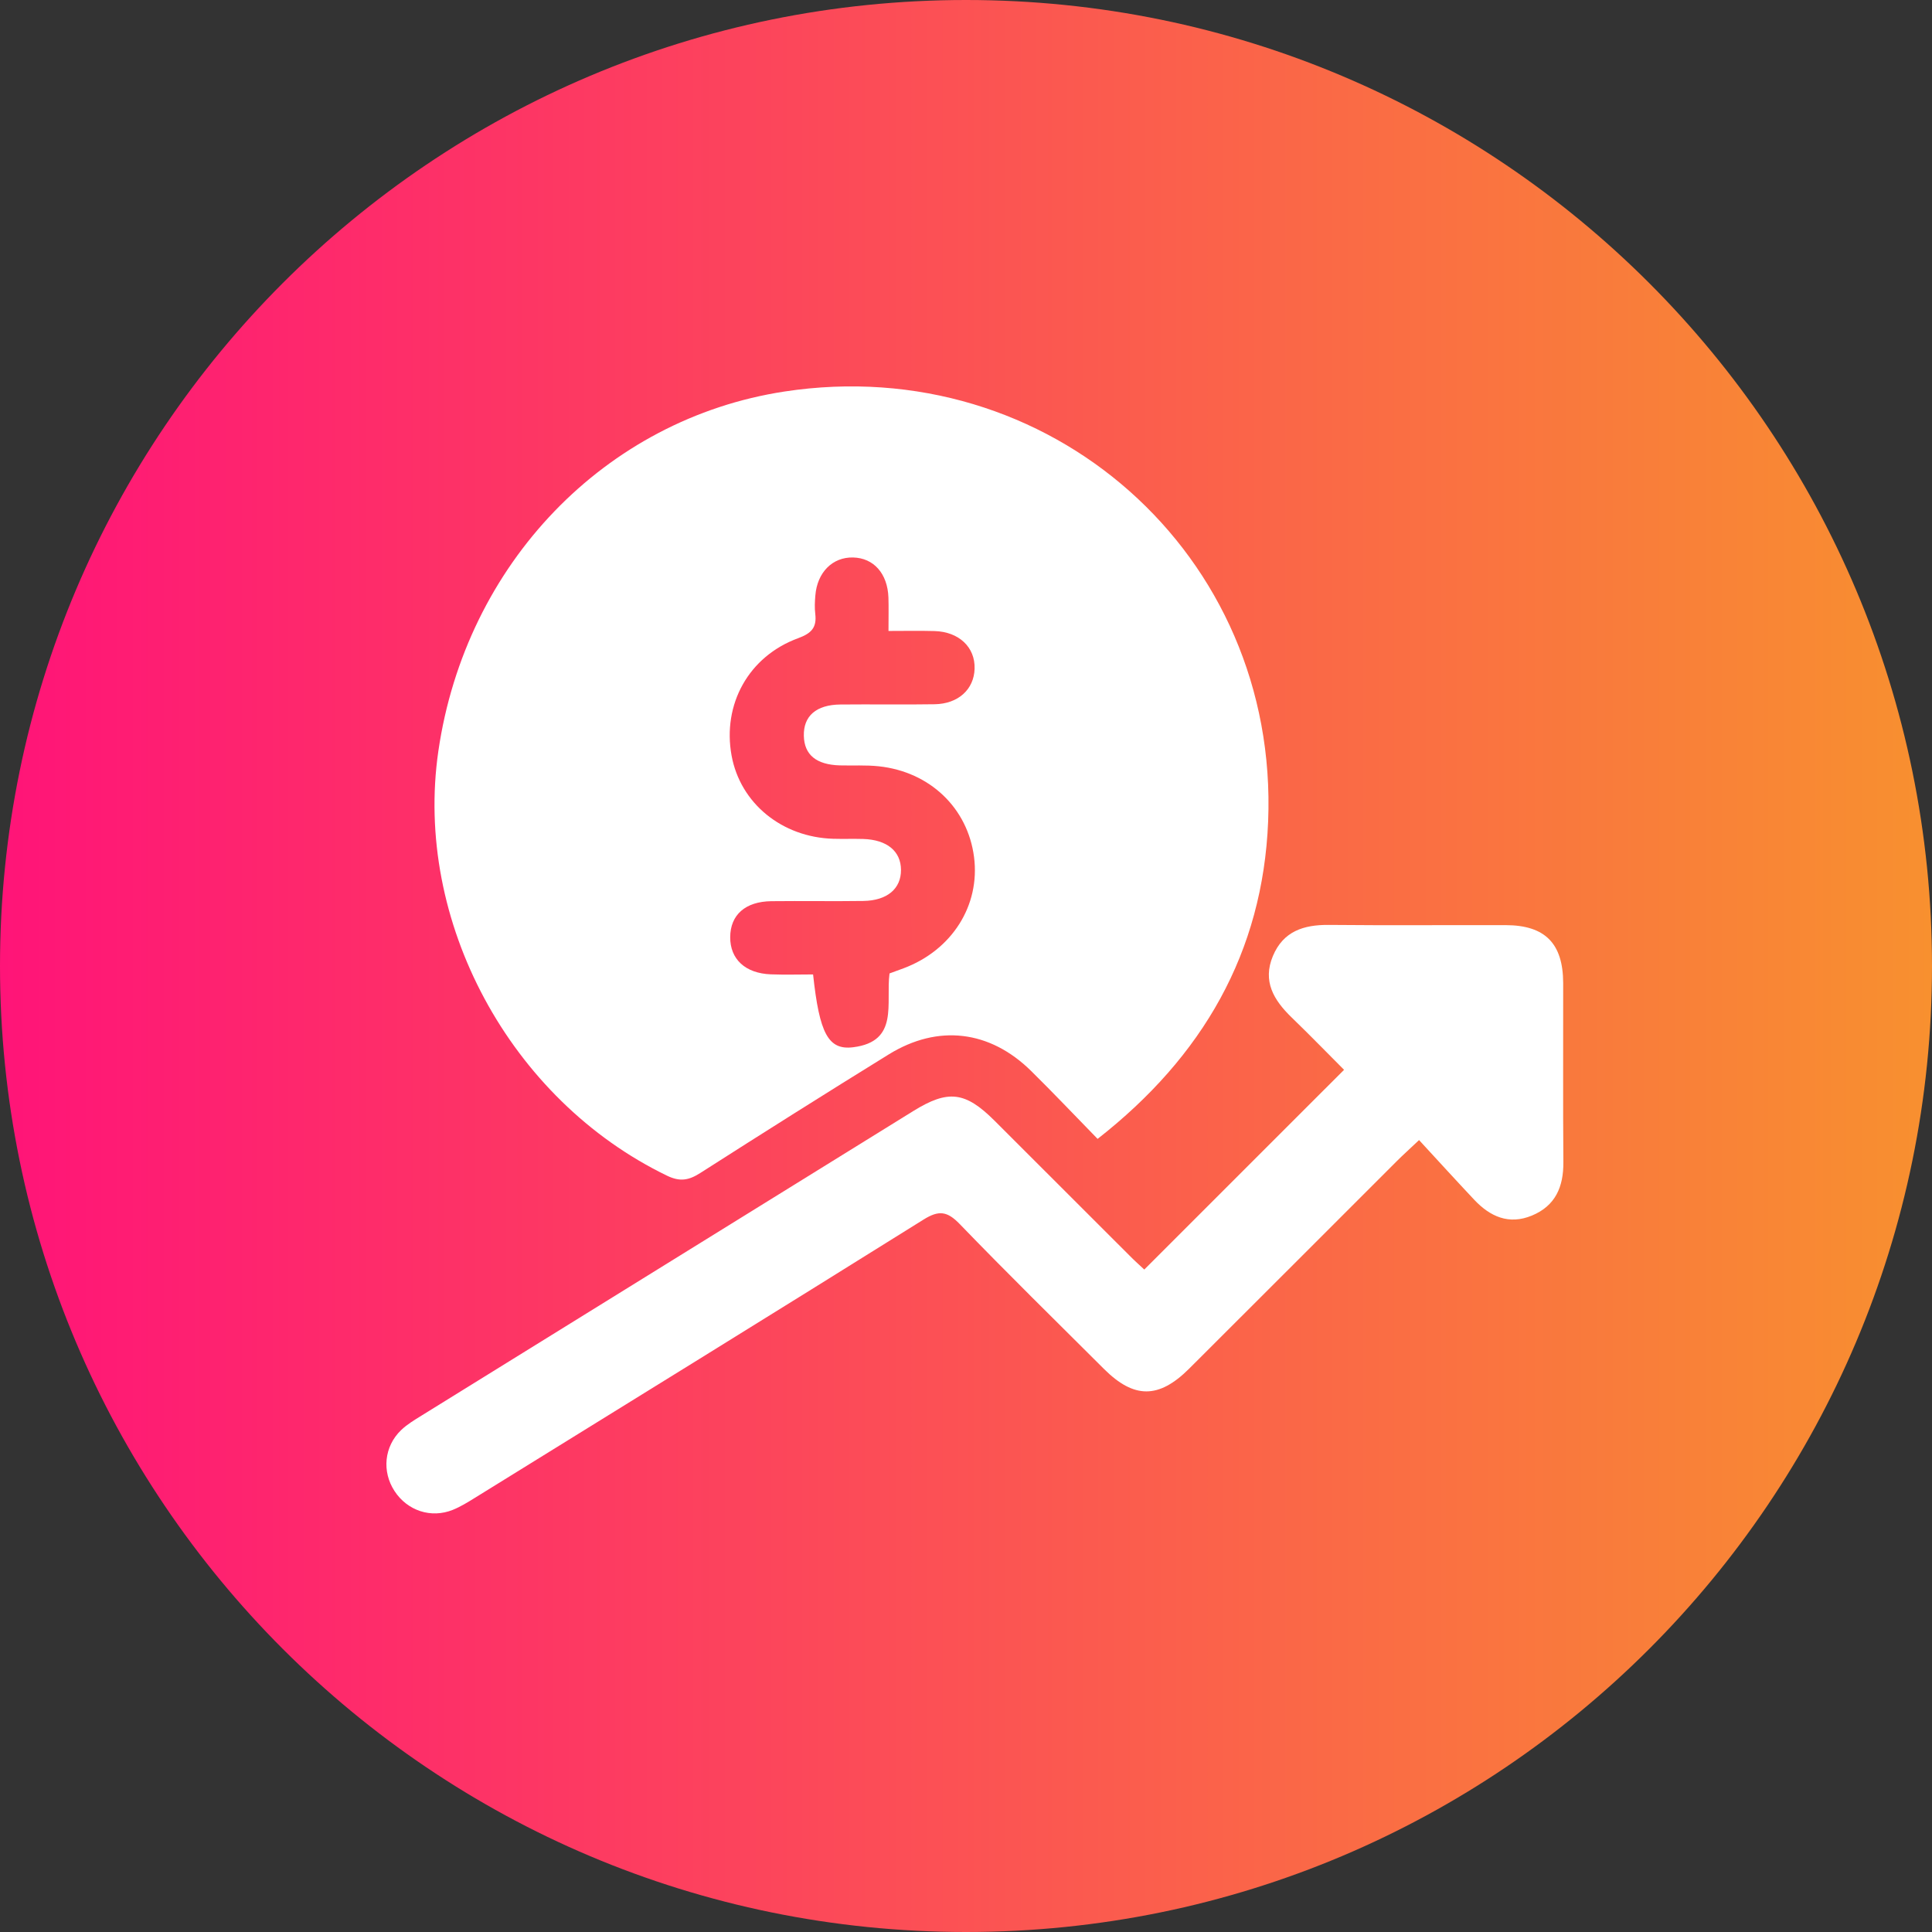
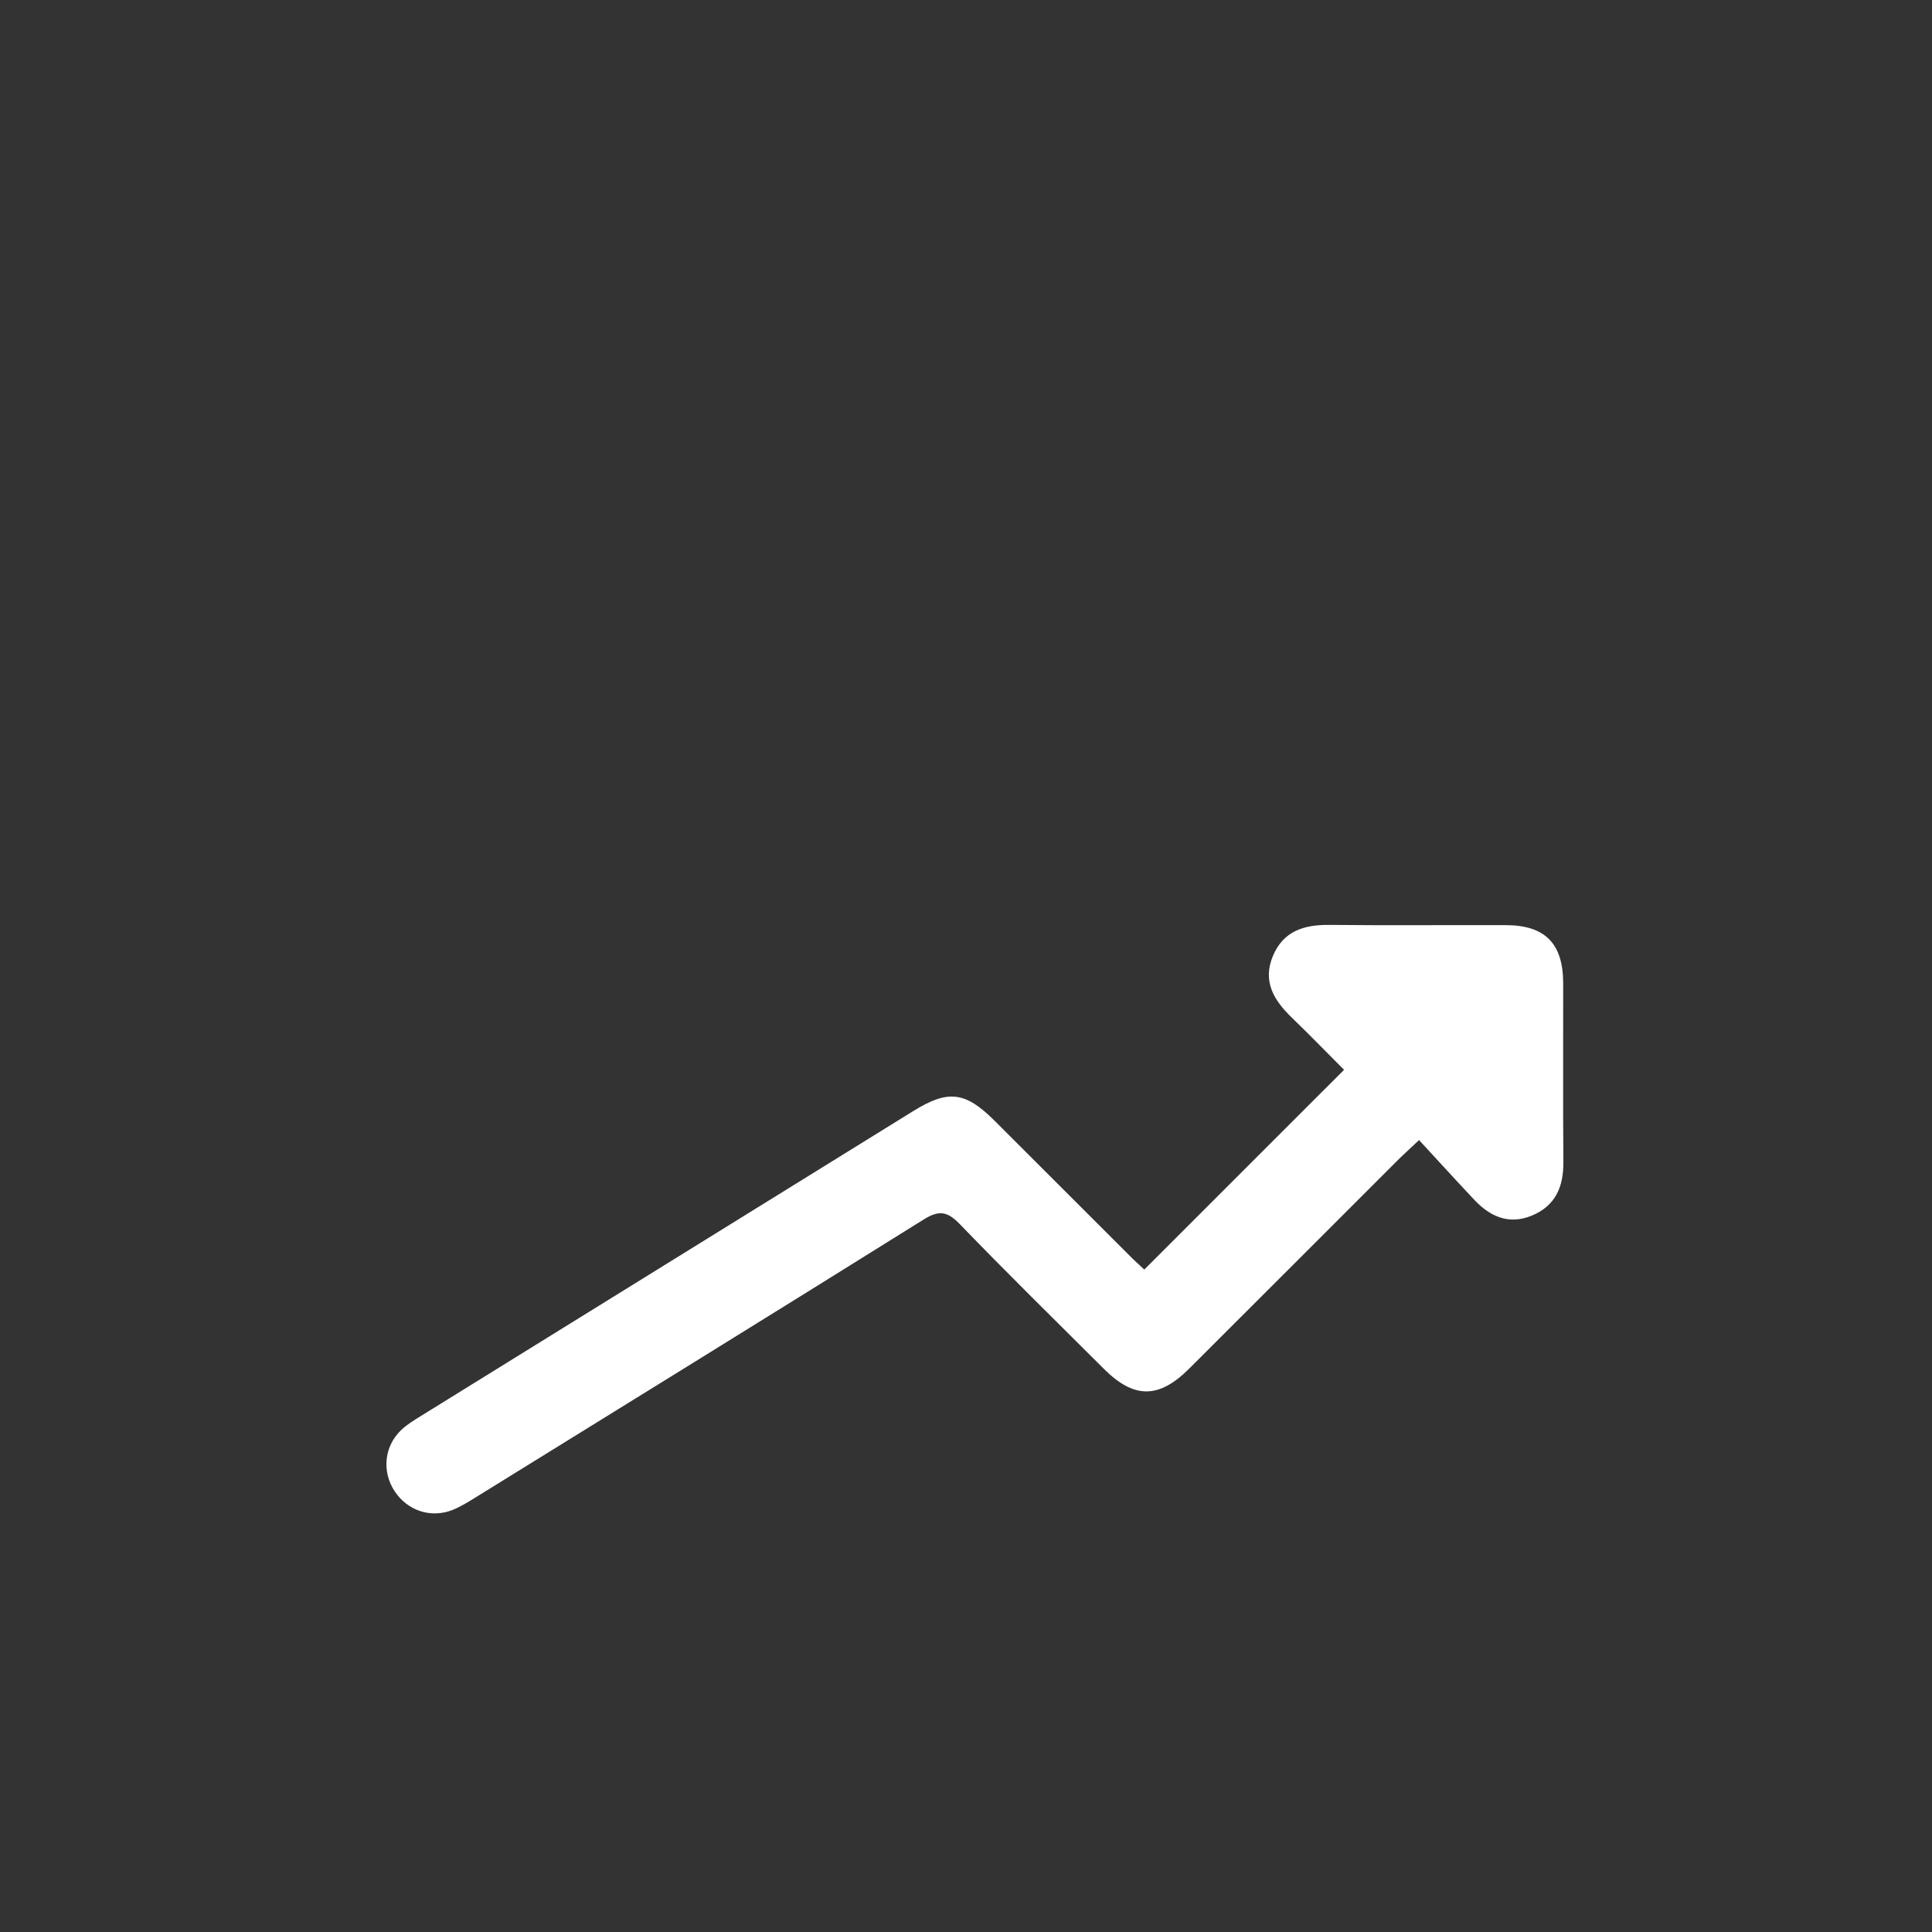
<svg xmlns="http://www.w3.org/2000/svg" width="60" height="60" viewBox="0 0 60 60" fill="none">
  <rect x="0" y="0" width="60" height="60" fill="#333333" stroke="none" />
-   <path d="M30 60C46.569 60 60 46.569 60 30C60 13.431 46.569 0 30 0C13.431 0 0 13.431 0 30C0 46.569 13.431 60 30 60Z" fill="url(#paint0_linear_763_212)" />
-   <path d="M34.087 35.369C33.356 34.62 32.702 33.929 32.024 33.261C30.74 31.995 29.13 31.801 27.6 32.746C25.639 33.957 23.689 35.188 21.747 36.429C21.394 36.655 21.119 36.708 20.715 36.512C15.839 34.153 12.844 28.609 13.614 23.322C14.461 17.51 18.794 13.01 24.363 12.159C32.577 10.906 39.721 17.216 39.383 25.514C39.218 29.573 37.359 32.811 34.087 35.369ZM27.625 30.231C27.798 30.168 27.931 30.119 28.064 30.07C29.565 29.506 30.443 28.12 30.25 26.618C30.055 25.097 28.881 23.968 27.292 23.798C26.89 23.755 26.484 23.781 26.08 23.77C25.349 23.748 24.978 23.441 24.964 22.853C24.949 22.238 25.346 21.887 26.098 21.879C27.073 21.869 28.049 21.887 29.024 21.871C29.759 21.86 30.247 21.41 30.267 20.77C30.289 20.102 29.783 19.619 29.021 19.598C28.559 19.585 28.095 19.595 27.593 19.595C27.593 19.168 27.601 18.861 27.591 18.555C27.564 17.812 27.133 17.328 26.494 17.313C25.856 17.297 25.378 17.775 25.321 18.496C25.305 18.686 25.296 18.878 25.319 19.067C25.369 19.489 25.199 19.669 24.787 19.82C23.247 20.384 22.43 21.876 22.72 23.466C22.99 24.944 24.28 26.002 25.877 26.049C26.187 26.058 26.495 26.046 26.805 26.055C27.546 26.078 27.978 26.433 27.981 27.015C27.985 27.598 27.554 27.969 26.812 27.98C25.86 27.994 24.909 27.976 23.957 27.987C23.145 27.997 22.682 28.413 22.677 29.102C22.673 29.787 23.143 30.228 23.938 30.259C24.38 30.276 24.822 30.262 25.251 30.262C25.449 32.099 25.722 32.621 26.499 32.523C27.93 32.342 27.503 31.16 27.625 30.231Z" fill="white" />
  <path d="M35.537 39.427C37.598 37.366 39.63 35.335 41.741 33.224C41.236 32.719 40.68 32.146 40.108 31.593C39.559 31.06 39.203 30.475 39.531 29.69C39.854 28.919 40.488 28.717 41.268 28.724C43.1 28.742 44.931 28.727 46.762 28.731C47.984 28.734 48.542 29.299 48.546 30.529C48.55 32.385 48.537 34.24 48.552 36.094C48.557 36.856 48.308 37.447 47.574 37.751C46.858 38.047 46.275 37.782 45.781 37.257C45.215 36.655 44.658 36.044 44.07 35.406C43.758 35.702 43.566 35.873 43.385 36.054C41.231 38.205 39.082 40.361 36.925 42.51C35.986 43.444 35.217 43.443 34.286 42.515C32.788 41.021 31.276 39.538 29.806 38.015C29.419 37.614 29.158 37.577 28.683 37.874C24.049 40.77 19.397 43.64 14.749 46.516C14.528 46.653 14.302 46.793 14.062 46.89C13.387 47.162 12.651 46.917 12.253 46.307C11.856 45.701 11.929 44.922 12.455 44.415C12.641 44.236 12.871 44.099 13.092 43.962C18.181 40.808 23.272 37.656 28.365 34.503C29.444 33.835 29.976 33.898 30.88 34.798C32.277 36.193 33.671 37.59 35.069 38.984C35.231 39.15 35.407 39.305 35.537 39.427Z" fill="white" />
  <defs>
    <linearGradient id="paint0_linear_763_212" x1="0" y1="45.503" x2="60.968" y2="45.503" gradientUnits="userSpaceOnUse">
      <stop stop-color="#FF1478" />
      <stop offset="1" stop-color="#F8922E" />
    </linearGradient>
  </defs>
</svg>